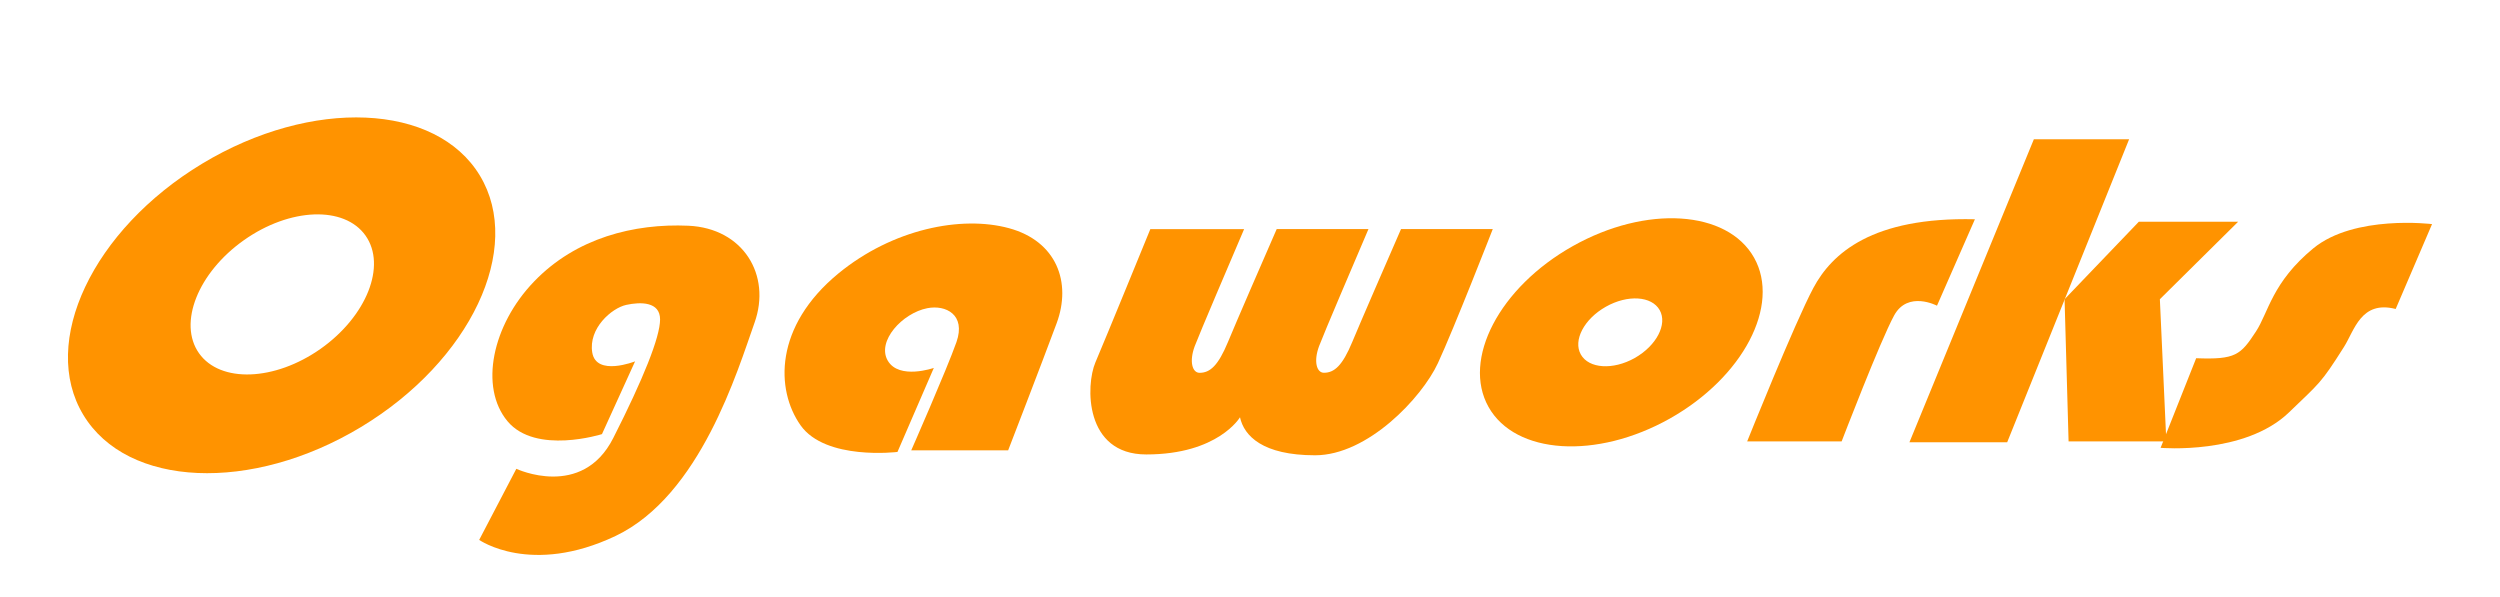
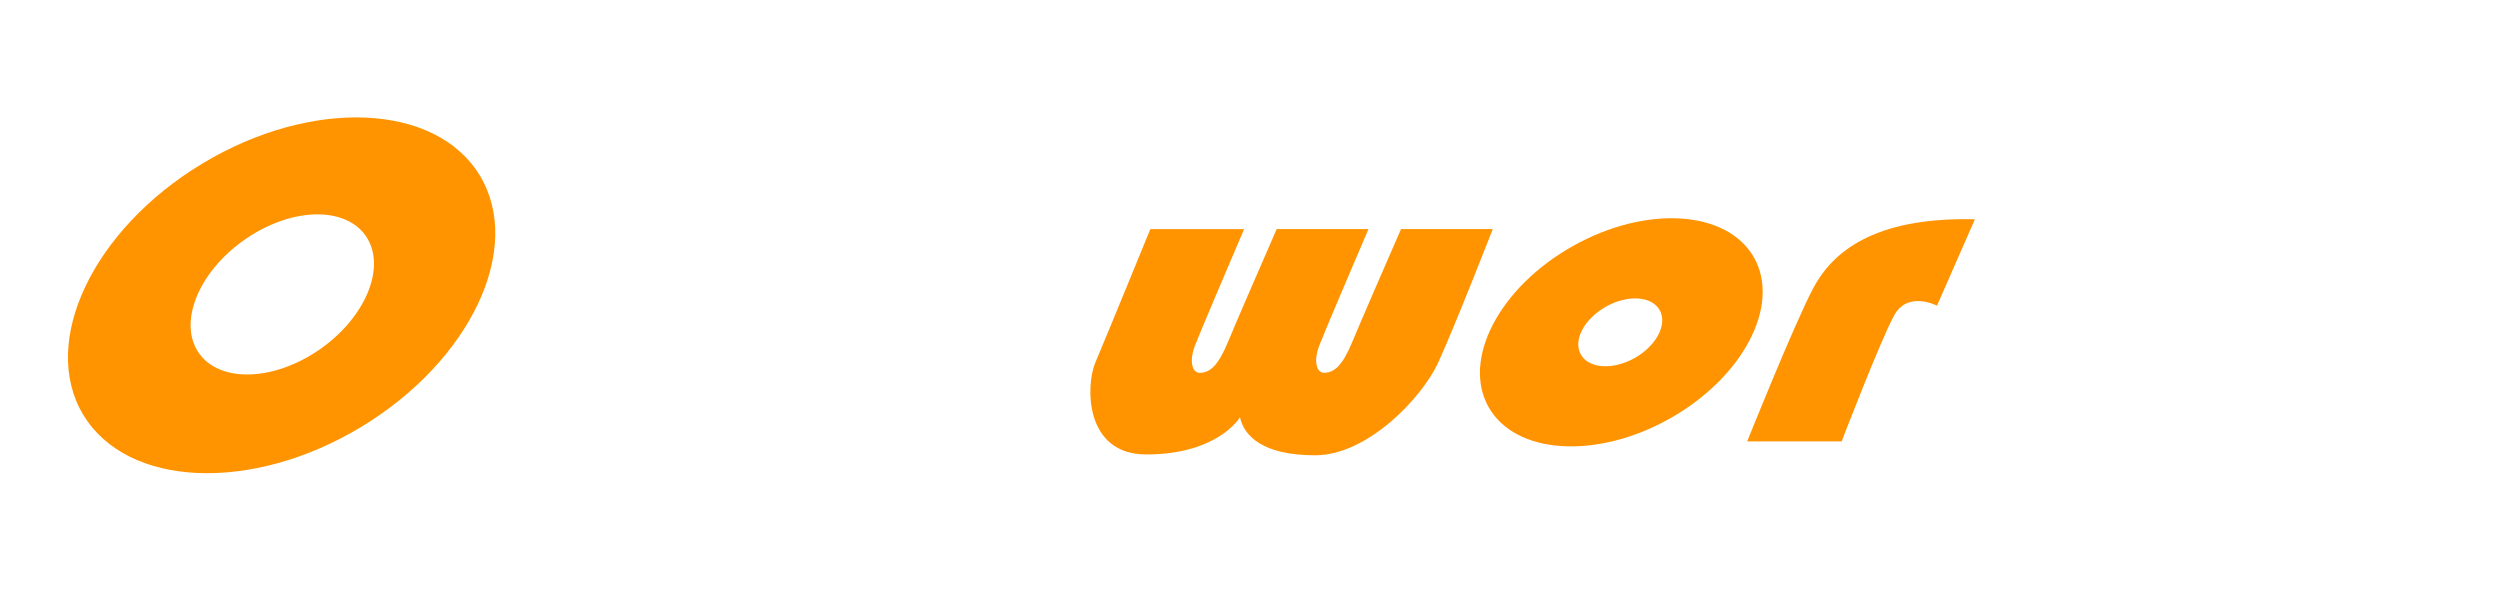
<svg xmlns="http://www.w3.org/2000/svg" version="1.1" id="レイヤー_1" x="0px" y="0px" viewBox="0 0 510.24 121.81" style="enable-background:new 0 0 510.24 121.81;" xml:space="preserve">
  <style type="text/css">
	.st0{fill:#FF9300;}
</style>
  <g>
    <g>
      <path class="st0" d="M358,52.59c-5.47-9.72-22.03-10.79-37-2.36c-14.96,8.4-22.66,23.11-17.19,32.84    c5.47,9.71,22.03,10.77,36.99,2.36C355.77,77,363.46,62.31,358,52.59z M333.64,73.07c-4.45,2.5-9.37,2.17-11-0.72    c-1.63-2.88,0.67-7.25,5.11-9.75c4.45-2.51,9.36-2.2,10.99,0.7C340.36,66.19,338.07,70.56,333.64,73.07z" />
-       <path class="st0" d="M140.49,46.07c11.2,0.5,16.97,10.07,13.51,19.79c-3.46,9.72-11.04,35.27-28.35,43.52    c-17.31,8.23-27.85,0.81-27.85,0.81l7.58-14.51c0,0,13.41,6.31,19.78-6.27c6.1-12.02,9.56-20.59,9.56-24.22    c0-3.63-3.96-3.61-6.92-2.96c-2.97,0.66-7.74,4.79-6.92,9.73c0.83,4.93,8.74,1.79,8.74,1.79l-6.76,14.85    c0,0-13.52,4.29-19.29-2.64c-5.76-6.93-3.13-19.62,5.44-28.51C117.57,48.54,129.44,45.58,140.49,46.07z" />
-       <path class="st0" d="M205.76,91.91h-19.78c0,0,7.25-16.48,9.23-22.09c1.97-5.62-2.21-7.65-5.94-6.92    c-5.11,0.99-10.38,6.76-8.08,10.71c2.31,3.96,9.4,1.48,9.4,1.48l-7.42,17.15c0,0-14.67,1.8-19.78-5.44    c-5.11-7.25-5.4-20.2,7.75-31.01c11.04-9.05,25.05-11.86,34.78-9.22c9.72,2.64,12.85,11.05,9.72,19.45    C212.52,74.43,205.76,91.91,205.76,91.91z" />
      <path class="st0" d="M285.95,46.74c-2.46,5.63-8.41,19.31-9.97,23.08c-1.98,4.77-3.63,6.26-5.77,6.26c-1.49,0-2.15-2.32-0.99-5.44    c0.92-2.47,7.43-17.7,10.08-23.89h-18.73c-2.46,5.63-8.41,19.31-9.96,23.08c-1.98,4.77-3.63,6.26-5.78,6.26    c-1.49,0-2.15-2.32-0.99-5.44c0.93-2.47,7.43-17.7,10.08-23.89h-19.14c0,0-9.23,22.58-11.21,27.2    c-1.98,4.61-2.31,18.79,10.38,18.79c14.68,0,19.13-7.59,19.13-7.59c0.82,3.8,4.62,7.76,15.33,7.76c10.72,0,21.76-11.71,25.06-18.8    c3.29-7.09,11.2-27.37,11.2-27.37H285.95z" />
      <path class="st0" d="M375.87,90.09h-19.28c0,0,9.72-24.23,13.51-31.32c3.79-7.09,12.04-14.51,32.97-14.02l-7.74,17.64    c0,0-5.94-3.13-8.74,1.98C383.78,69.49,375.87,90.09,375.87,90.09z" />
-       <polygon class="st0" points="409.66,90.26 389.71,90.26 415.1,28.43 434.54,28.43   " />
-       <polygon class="st0" points="442.14,90.09 422.19,90.09 421.37,61.07 436.53,45.25 456.8,45.25 440.82,61.07   " />
-       <path class="st0" d="M448.23,73.11l-7.26,18.29c0,0,17.15,1.5,26.21-7.24c6.27-6.06,6.43-5.78,11.22-13.36    c2.13-3.36,3.46-9.55,10.55-7.74l7.42-17.32c0,0-15.83-1.97-24.24,4.95c-8.41,6.93-9.15,13.08-11.7,16.97    C457.3,72.44,456.31,73.43,448.23,73.11z" />
    </g>
    <path class="st0" d="M97.95,35.85C89,21.01,63.62,19.92,41.27,33.4C18.91,46.89,8.05,69.86,17.01,84.68   c8.95,14.84,34.33,15.95,56.68,2.47C96.04,73.66,106.9,50.69,97.95,35.85z M65.45,71.18c-9.39,6.62-20.5,7.03-24.83,0.92   c-4.32-6.12-0.22-16.45,9.16-23.08c9.39-6.64,20.5-7.06,24.83-0.93C78.93,54.22,74.83,64.55,65.45,71.18z" />
  </g>
  <g>
</g>
  <g>
</g>
  <g>
</g>
  <g>
</g>
  <g>
</g>
  <g>
</g>
</svg>